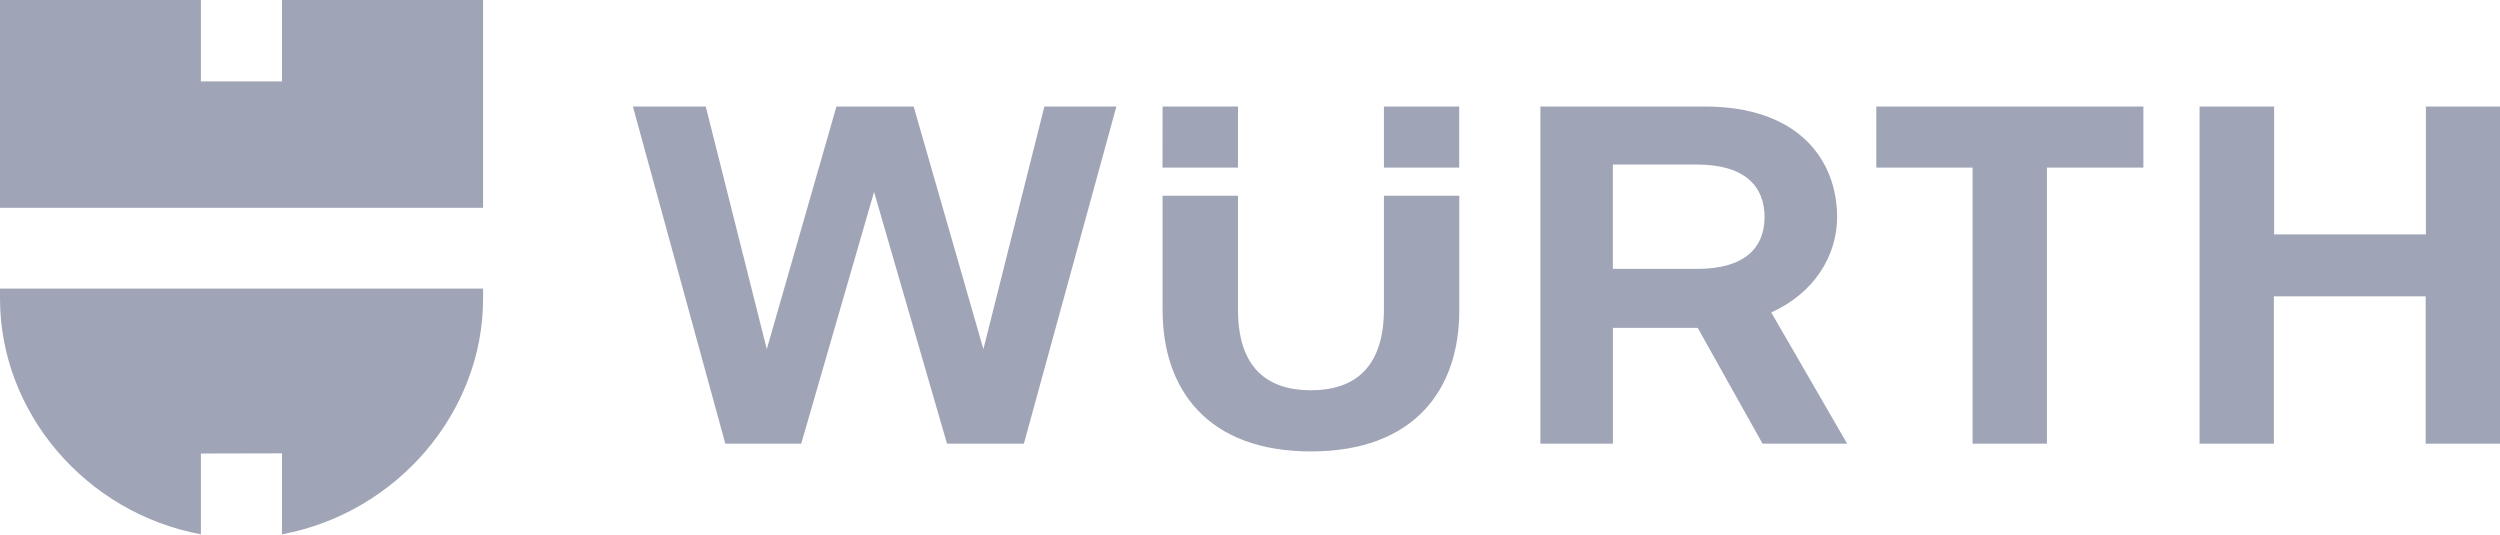
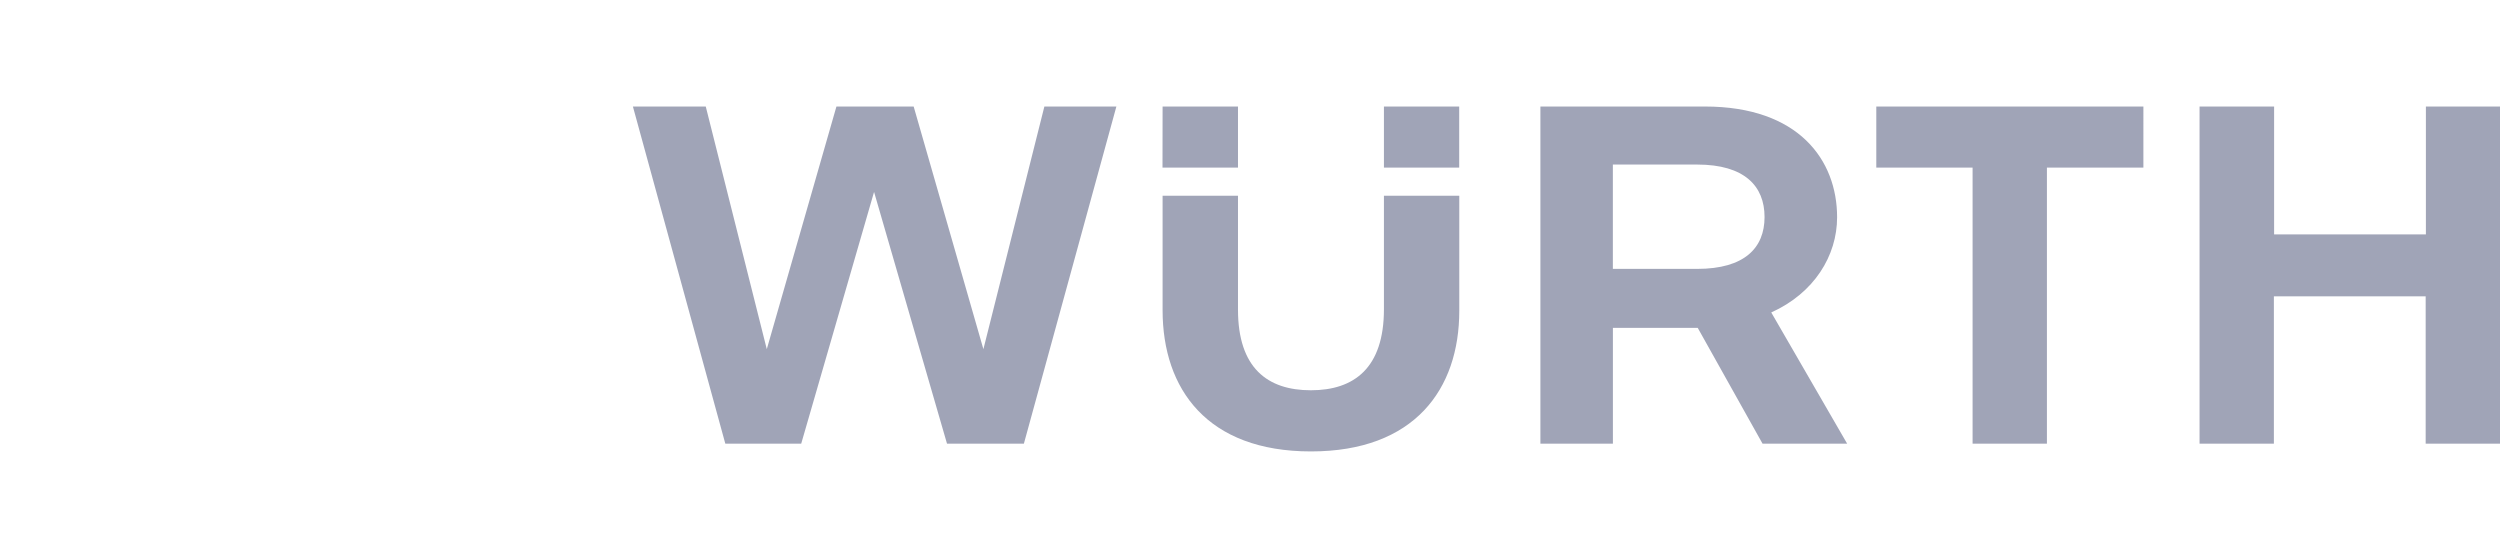
<svg xmlns="http://www.w3.org/2000/svg" id="Würth" width="560" height="119.73" viewBox="0 0 560 119.73">
  <defs>
    <style>
      .cls-1 {
        fill: #a0a4b7;
      }
    </style>
  </defs>
  <g id="Würth_Kopie_Kopie_2" data-name="Würth Kopie Kopie 2">
    <g id="layer1">
      <path id="path6290" class="cls-1" d="M580,126.77v75.52H563.35v-33h-34v33H512.7V126.77h16.7v28.64h34V126.77ZM440.29,140.45h21.57v61.84h16.65V140.45h21.61V126.77H440.29ZM330,172.18c0,13.14-6.65,18.15-16.37,18.15s-16.32-5-16.32-18.06V146.75H280.42v25.64c0,17.73,10.05,31.64,33.23,31.64s33.23-13.91,33.23-31.52V146.75H330v25.43Zm-49.6-31.73h16.91V126.77H280.42Zm49.6,0h16.86V126.77H330ZM207.36,126.77l-15.6,54.35-13.67-54.35H161.77l20.7,75.52h17l16.32-56.39,16.34,56.39h17.22l20.72-75.52H253.94l-13.66,54.35-15.62-54.35Zm157.69,0h36.86c21,0,29.6,12,29.6,24.8,0,8.64-5.15,17-14.75,21.33l17,29.39H414.81l-14.52-25.94h-19v25.94H365.05Zm16.23,13v23.37h18.9c10.58,0,15.08-4.69,15.08-11.62s-4.5-11.75-15.08-11.75Z" transform="translate(-20 -102.91)" />
-       <path id="path6294" class="cls-1" d="M128.21,149.46H20V102.91H65v18.24H83.16V102.91h45.05Zm-45.05,55v18.14c25.87-4.84,45.05-27.42,45.05-52.76v-2.29H20v2.29c0,25.34,19.06,47.92,45,52.76V204.5Z" transform="translate(-20 -102.91)" />
    </g>
  </g>
</svg>